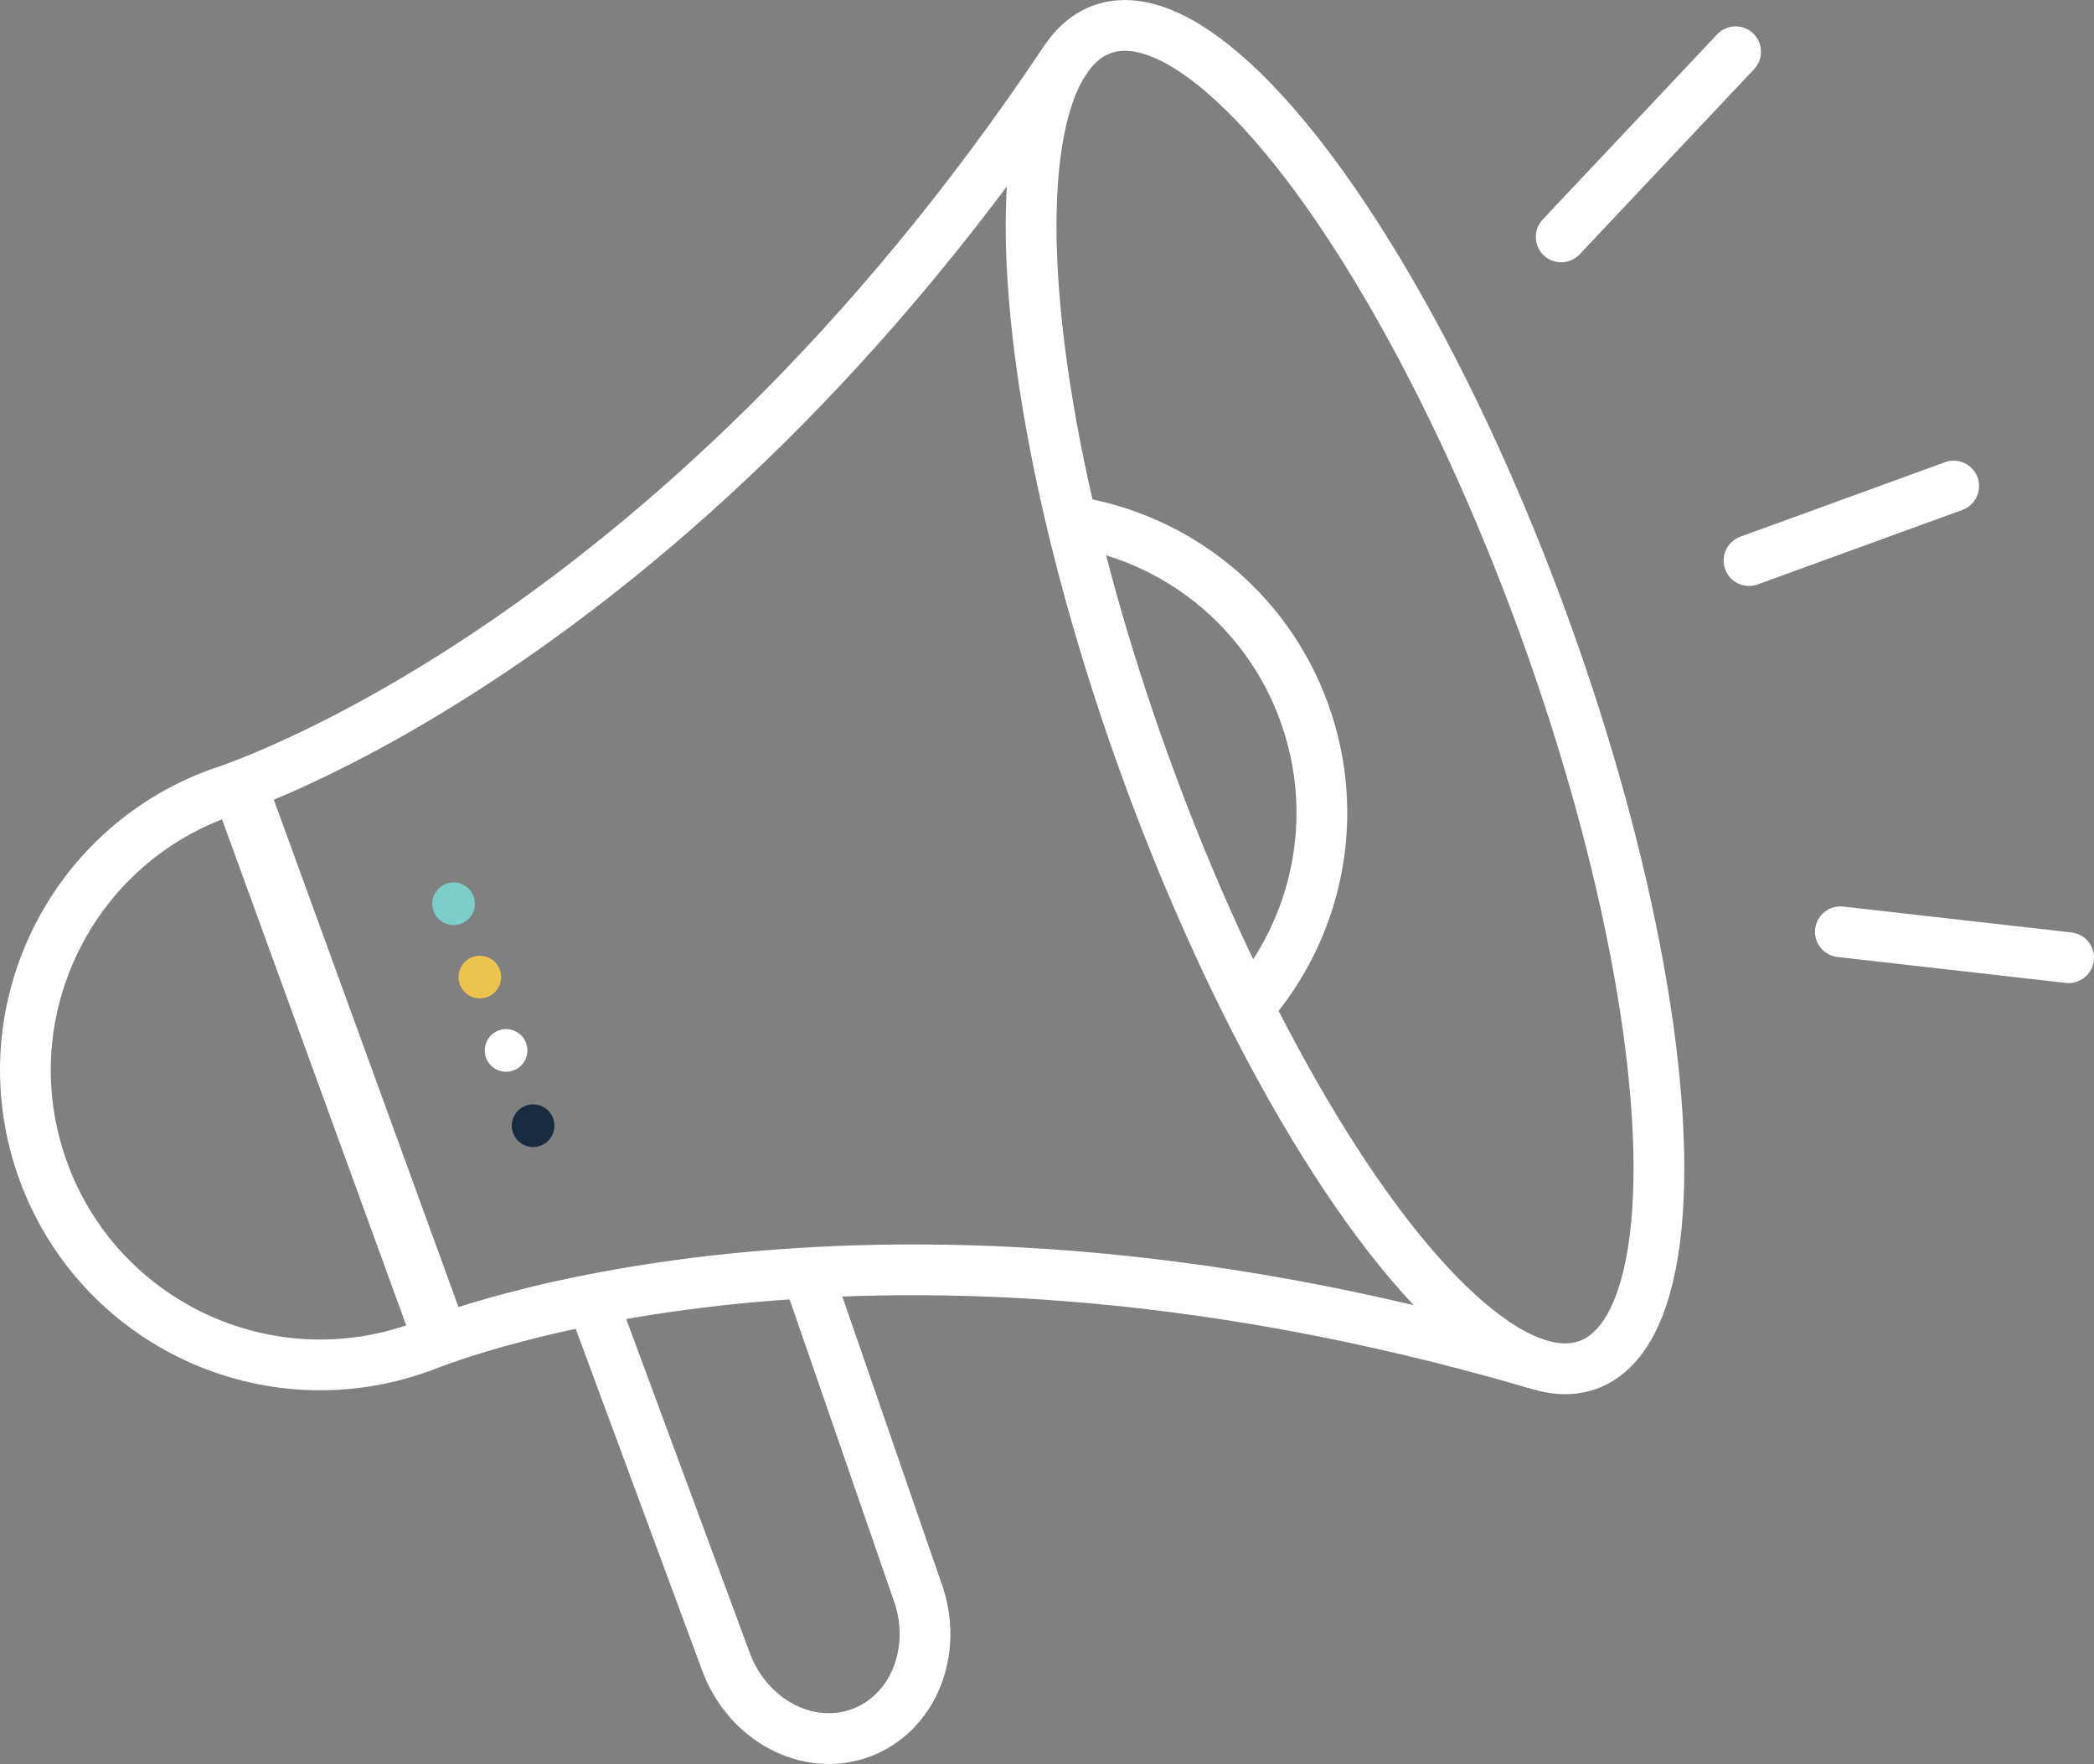
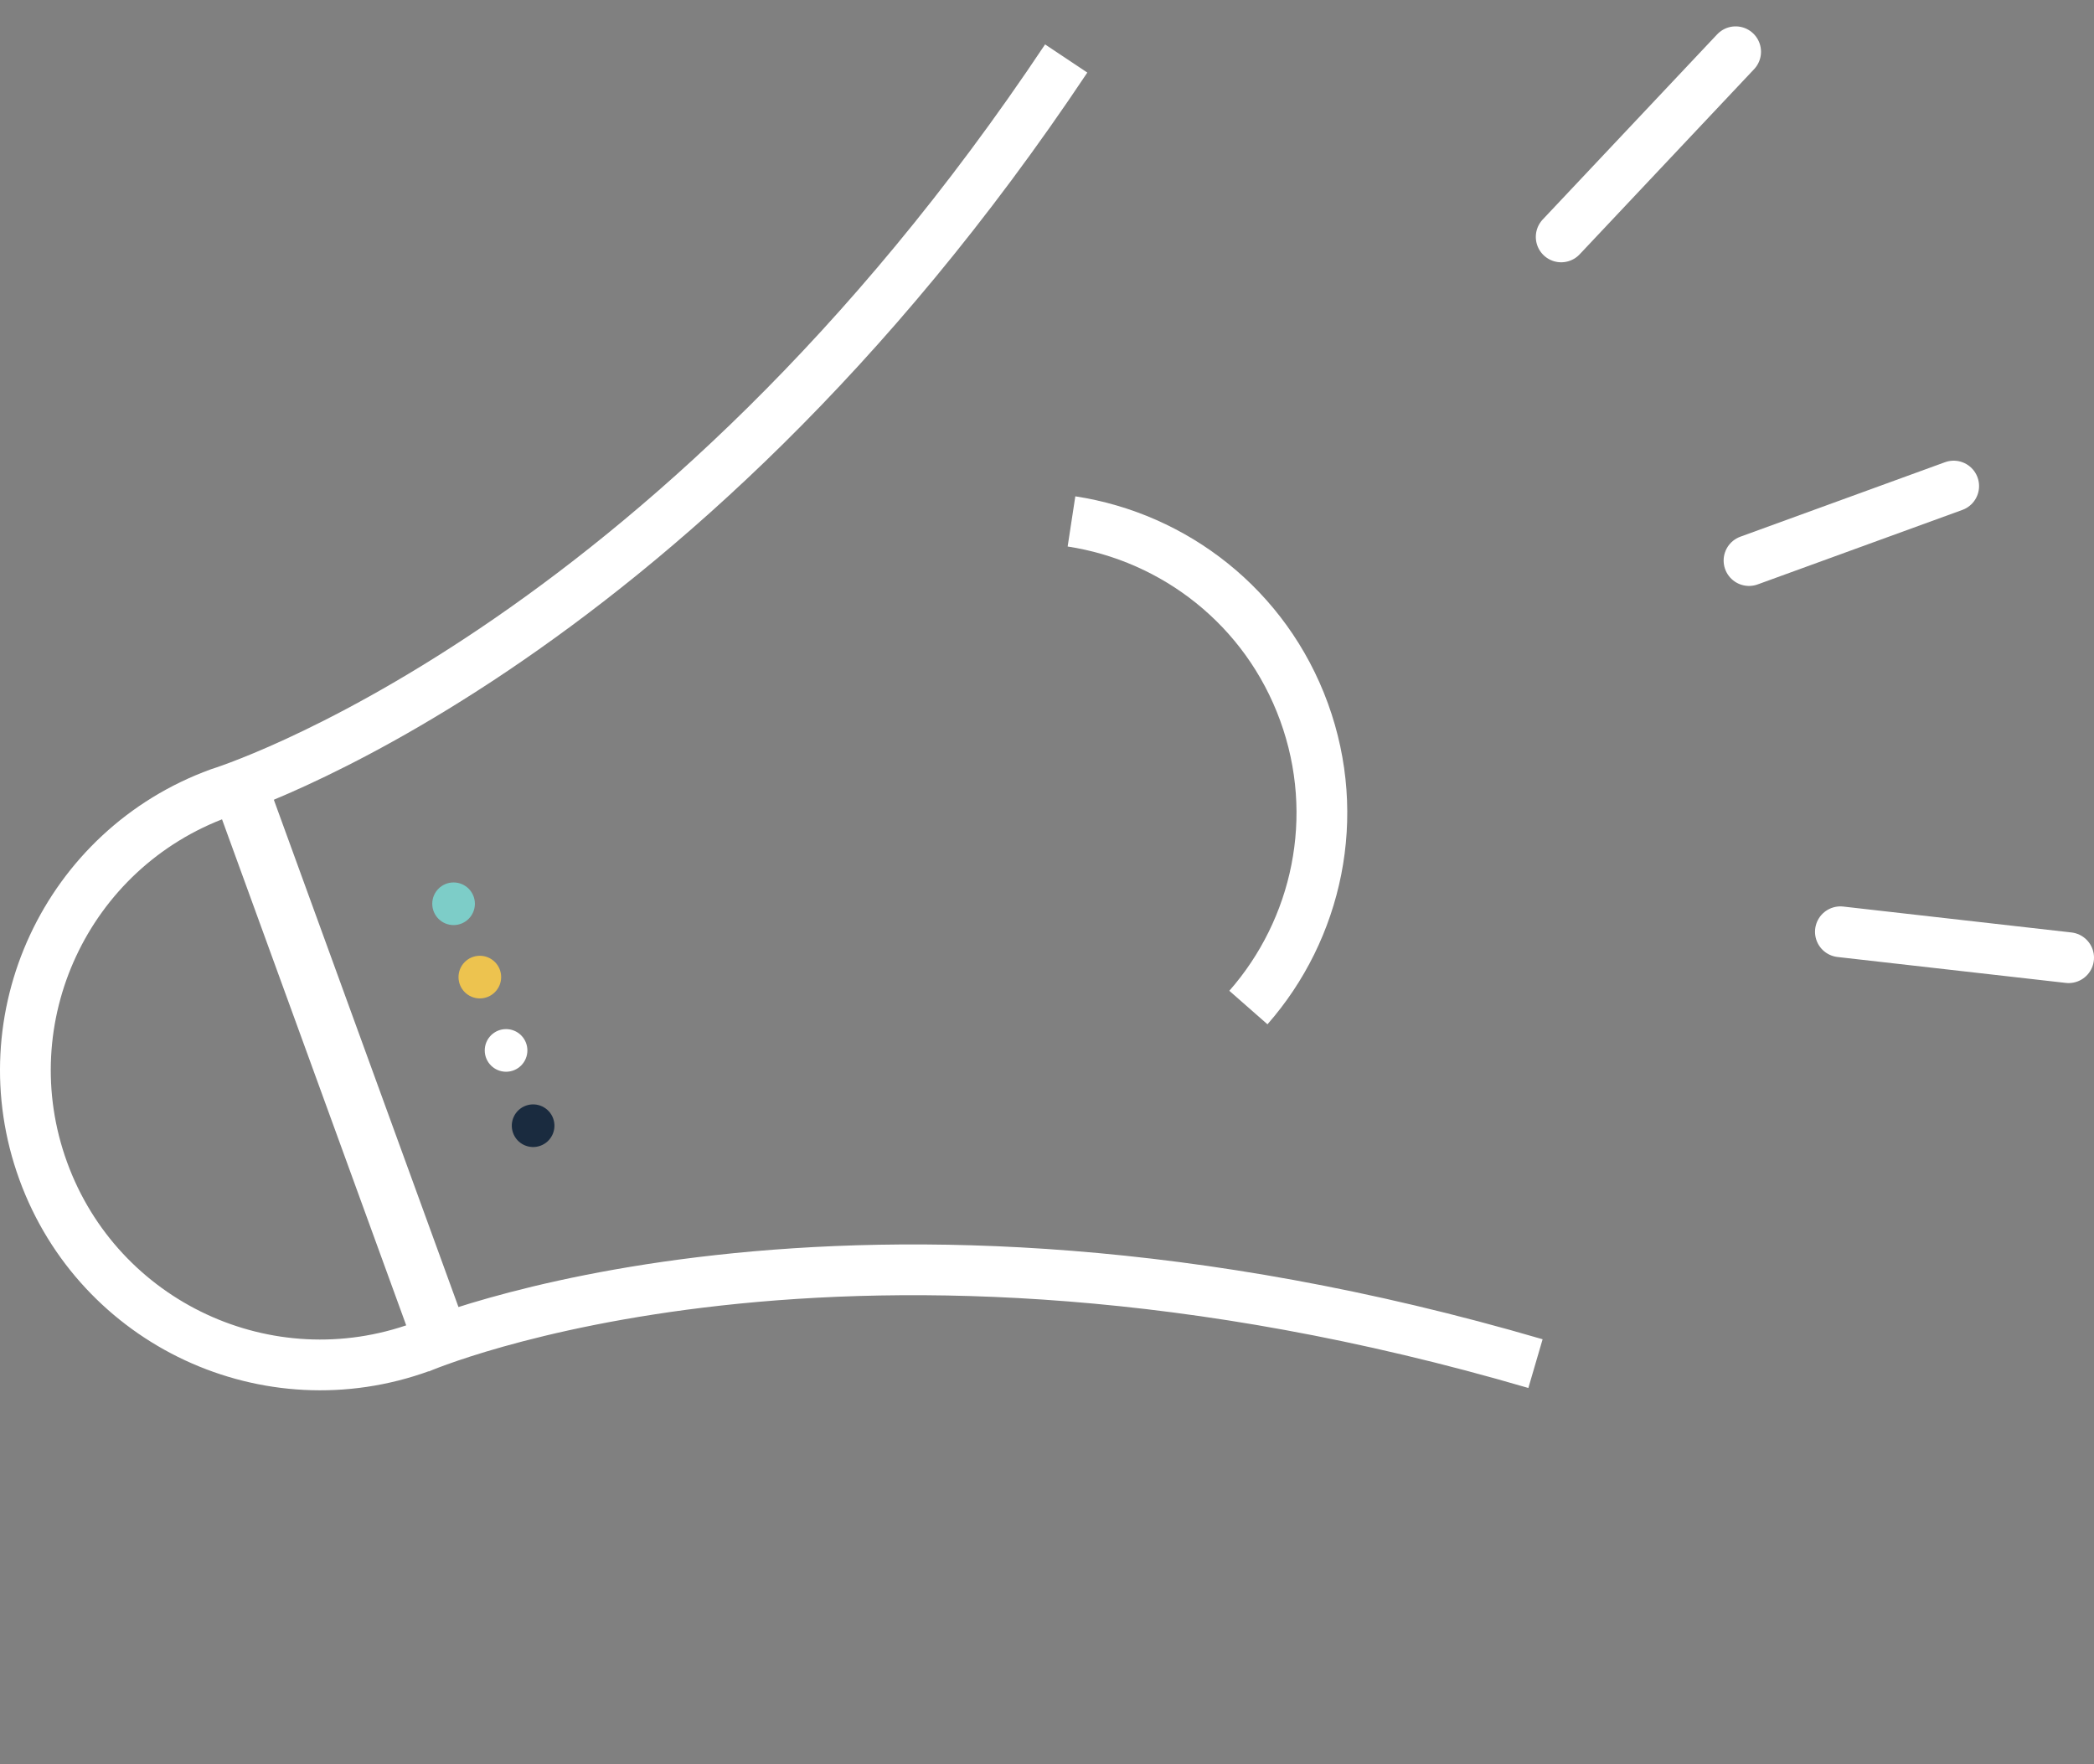
<svg xmlns="http://www.w3.org/2000/svg" id="uuid-9de05bfc-39a1-4d46-ac05-2092bca55e8a" viewBox="0 0 907.5 764.47">
  <rect x="0" y="0" width="907.5" height="764.47" fill="#808080" stroke="none" />
  <circle cx="196.57" cy="391.67" r="9.24" fill="#7dcdc8" stroke-width="0" />
  <circle cx="207.95" cy="423.45" r="9.24" fill="#edc34f" stroke-width="0" />
  <circle cx="231.02" cy="487.89" r="9.24" transform="translate(-150.92 106.4) rotate(-19.7)" fill="#1a2b3f" stroke-width="0" />
  <circle cx="219.32" cy="455.23" r="9.24" fill="#fff" stroke-width="0" />
  <path d="M227.17,433.9h0" fill="none" stroke="#019" stroke-miterlimit="10" stroke-width="27" />
-   <path d="M259.12,570.18l55.41,149.72c9.32,25.56,35.47,39.5,58.4,31.14h0c22.93-8.36,33.97-35.86,24.65-61.42l-48.36-139.86" fill="none" stroke="#fff" stroke-miterlimit="10" stroke-width="22" />
  <path d="M462.07,25.35C289.45,284.27,95.07,343.76,95.07,343.76,28.79,367.89-5.39,441.17,18.74,507.46c24.12,66.28,97.41,100.46,163.7,76.33l-1,.48s185.34-80.7,484.01,6.69" fill="none" stroke="#fff" stroke-miterlimit="10" stroke-width="22" />
-   <ellipse cx="582.91" cy="302.11" rx="91.62" ry="307.97" transform="translate(-68.18 217.59) rotate(-20)" fill="none" stroke="#fff" stroke-miterlimit="10" stroke-width="22" />
  <path d="M464.36,225.97c44.64,6.83,84.26,37.18,100.79,82.6,16.53,45.43,5.68,94.15-24.12,128.08" fill="none" stroke="#fff" stroke-miterlimit="10" stroke-width="22" />
  <line x1="103.76" y1="340.7" x2="193.13" y2="586.24" fill="none" stroke="#fff" stroke-miterlimit="10" stroke-width="24" />
  <line x1="752.19" y1="22.43" x2="676.59" y2="102.67" fill="none" stroke="#fff" stroke-linecap="round" stroke-miterlimit="10" stroke-width="22" />
  <line x1="757.99" y1="242.93" x2="846.69" y2="210.65" fill="none" stroke="#fff" stroke-linecap="round" stroke-miterlimit="10" stroke-width="22" />
  <line x1="797.59" y1="403.81" x2="896.5" y2="415.04" fill="none" stroke="#fff" stroke-linecap="round" stroke-miterlimit="10" stroke-width="22" />
</svg>